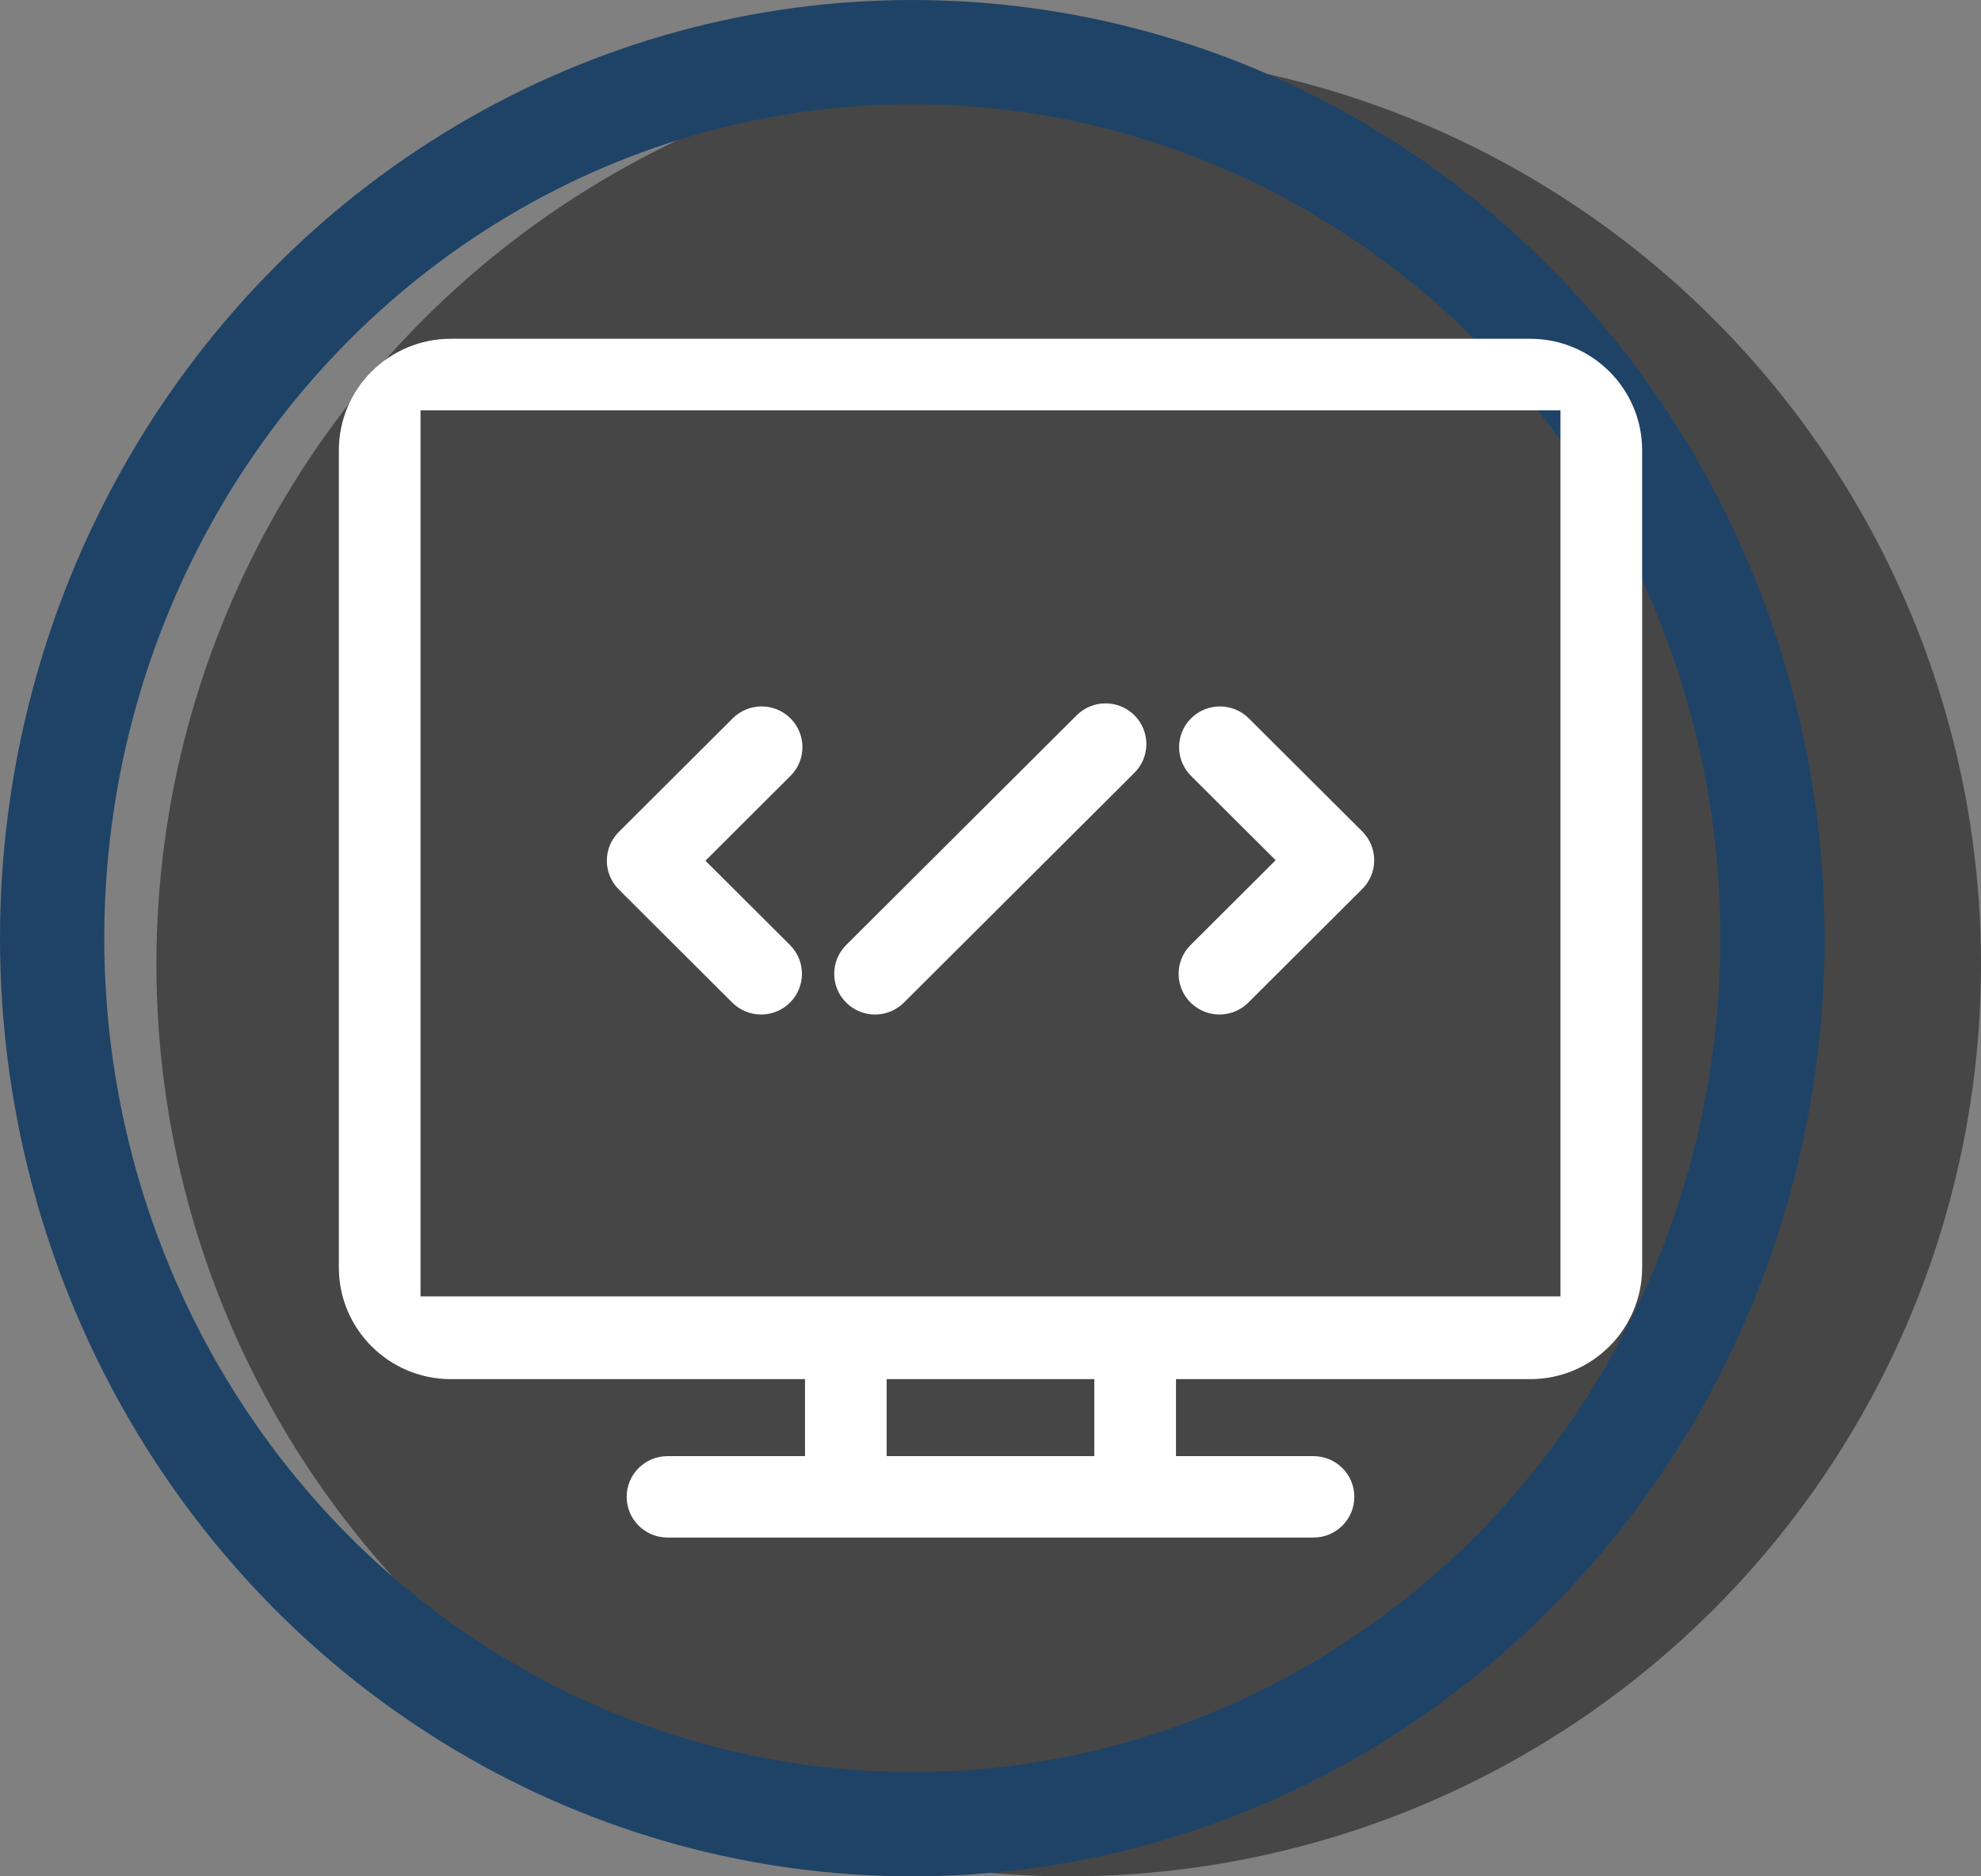
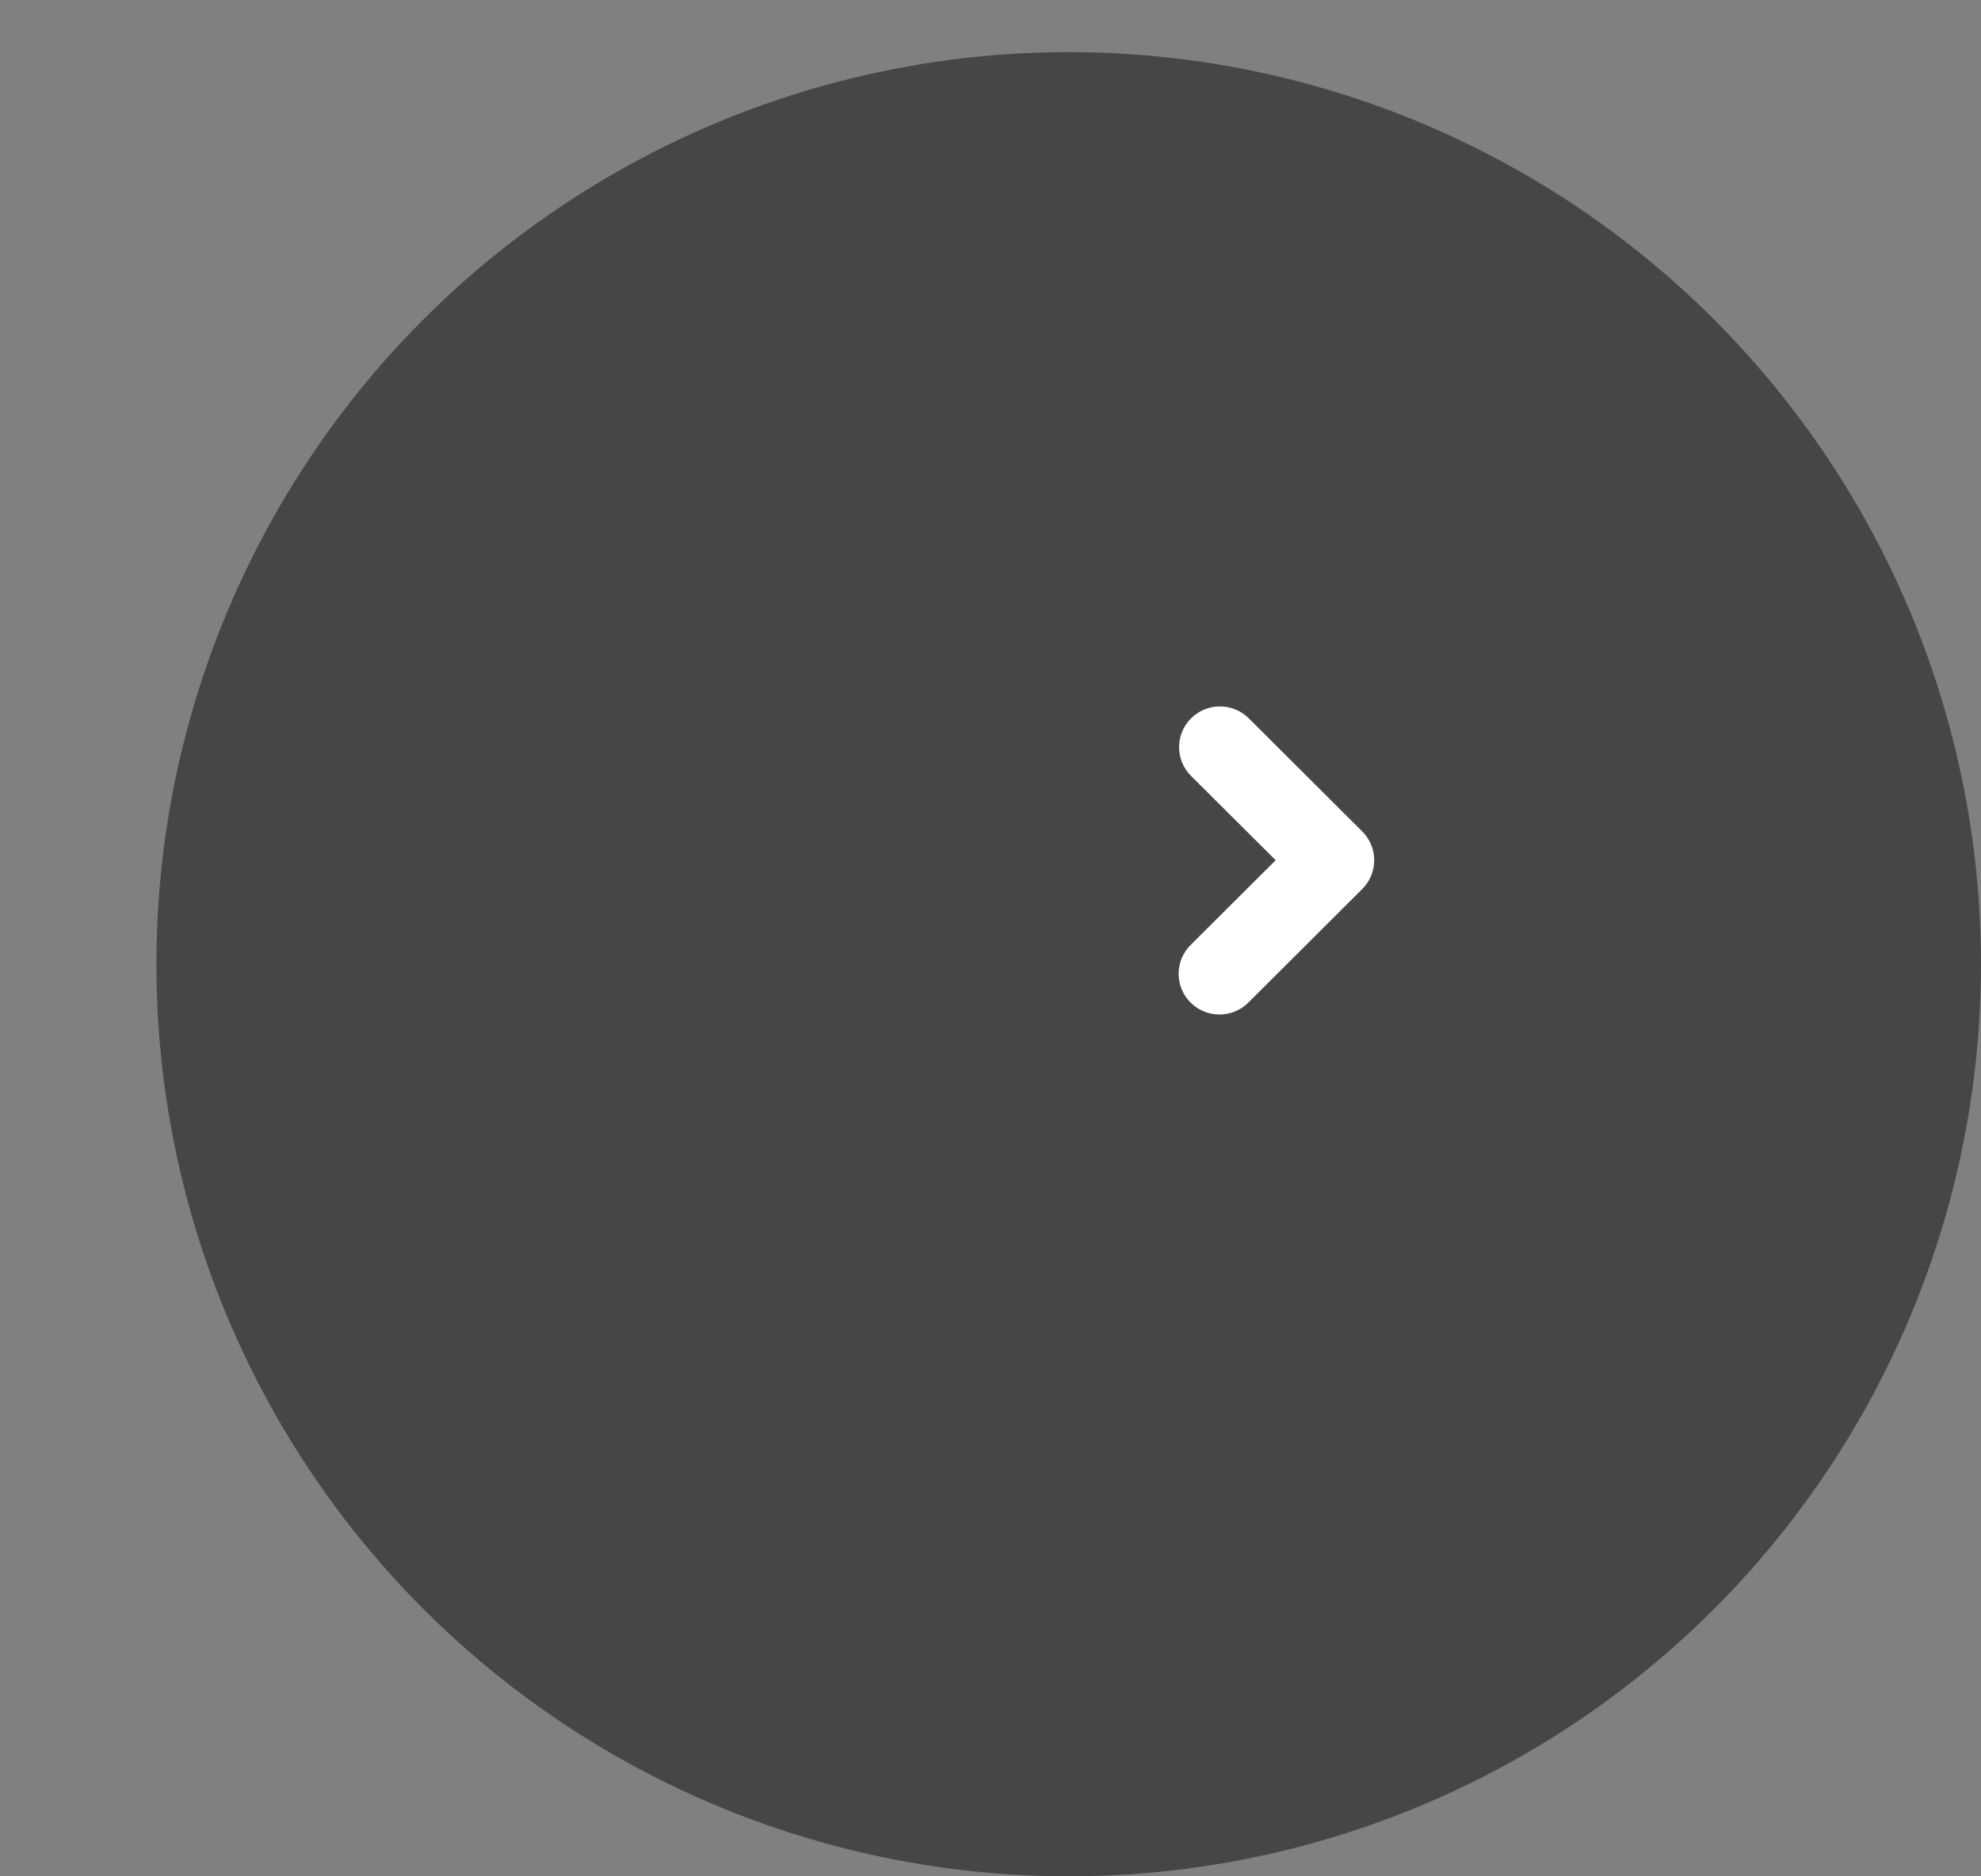
<svg xmlns="http://www.w3.org/2000/svg" width="76px" height="72px" viewbox="0 0 76 72" version="1.1">
  <rect width="100%" height="100%" fill="#808080" stroke="none" />
  <title>Group 6</title>
  <g id="Page-1" stroke="none" stroke-width="1" fill="none" fill-rule="evenodd">
    <g id="Artboard" transform="translate(-1251, -1043)">
      <g id="Group-6" transform="translate(1251, 1043)">
        <g id="Group">
          <circle id="Oval" fill-opacity="0.45" fill="#000000" cx="41" cy="37" r="35" />
-           <ellipse id="Oval" stroke="#1E4367" stroke-width="4" cx="35" cy="36" rx="33" ry="34" />
        </g>
        <g id="coding-svgrepo-com" transform="translate(13, 13)" fill="#FFFFFF" fill-rule="nonzero">
-           <path d="M45.709,0 L4.293,0 C1.926,0 0,1.919 0,4.279 L0,8.184 L0,31.736 L0,35.641 C0,38.001 1.926,39.921 4.293,39.921 L17.884,39.921 L17.884,42.876 L12.608,42.876 C11.743,42.876 11.042,43.576 11.042,44.438 C11.042,45.301 11.743,46 12.608,46 L19.45,46 L30.55,46 L37.392,46 C38.257,46 38.958,45.301 38.958,44.438 C38.958,43.576 38.257,42.876 37.392,42.876 L32.116,42.876 L32.116,39.921 L45.709,39.921 C48.075,39.921 50,38.001 50,35.641 L50,31.736 L50,8.184 L50,4.279 C50,1.919 48.075,0 45.709,0 Z M46.867,36.746 L3.133,36.746 L3.133,2.746 L46.867,2.746 L46.867,36.746 Z M28.983,42.876 L21.016,42.876 L21.016,39.921 L28.983,39.921 L28.983,42.876 Z" id="Shape" />
-           <path d="M20.57,25.93 C20.971,25.93 21.372,25.777 21.678,25.472 L30.52,16.657 C31.132,16.047 31.132,15.058 30.521,14.448 C29.909,13.838 28.917,13.838 28.306,14.448 L19.463,23.263 C18.851,23.873 18.851,24.862 19.463,25.472 C19.769,25.777 20.169,25.93 20.57,25.93 Z" id="Path" />
-           <path d="M15.092,25.472 C15.398,25.777 15.799,25.929 16.2,25.929 C16.601,25.929 17.002,25.777 17.307,25.472 C17.919,24.862 17.919,23.873 17.307,23.263 L14.063,20.028 L17.326,16.774 C17.938,16.164 17.938,15.175 17.326,14.565 C16.714,13.955 15.723,13.955 15.111,14.565 L10.74,18.923 C10.128,19.534 10.128,20.522 10.74,21.132 L15.092,25.472 Z" id="Path" />
          <path d="M32.676,25.472 C32.982,25.777 33.383,25.929 33.784,25.929 C34.185,25.929 34.586,25.777 34.891,25.472 L39.262,21.114 C39.556,20.821 39.721,20.424 39.721,20.01 C39.721,19.595 39.556,19.198 39.262,18.905 L34.909,14.565 C34.298,13.955 33.306,13.955 32.694,14.565 C32.082,15.175 32.082,16.164 32.694,16.774 L35.94,20.009 L32.676,23.263 C32.064,23.873 32.064,24.862 32.676,25.472 Z" id="Path" />
        </g>
      </g>
    </g>
  </g>
</svg>